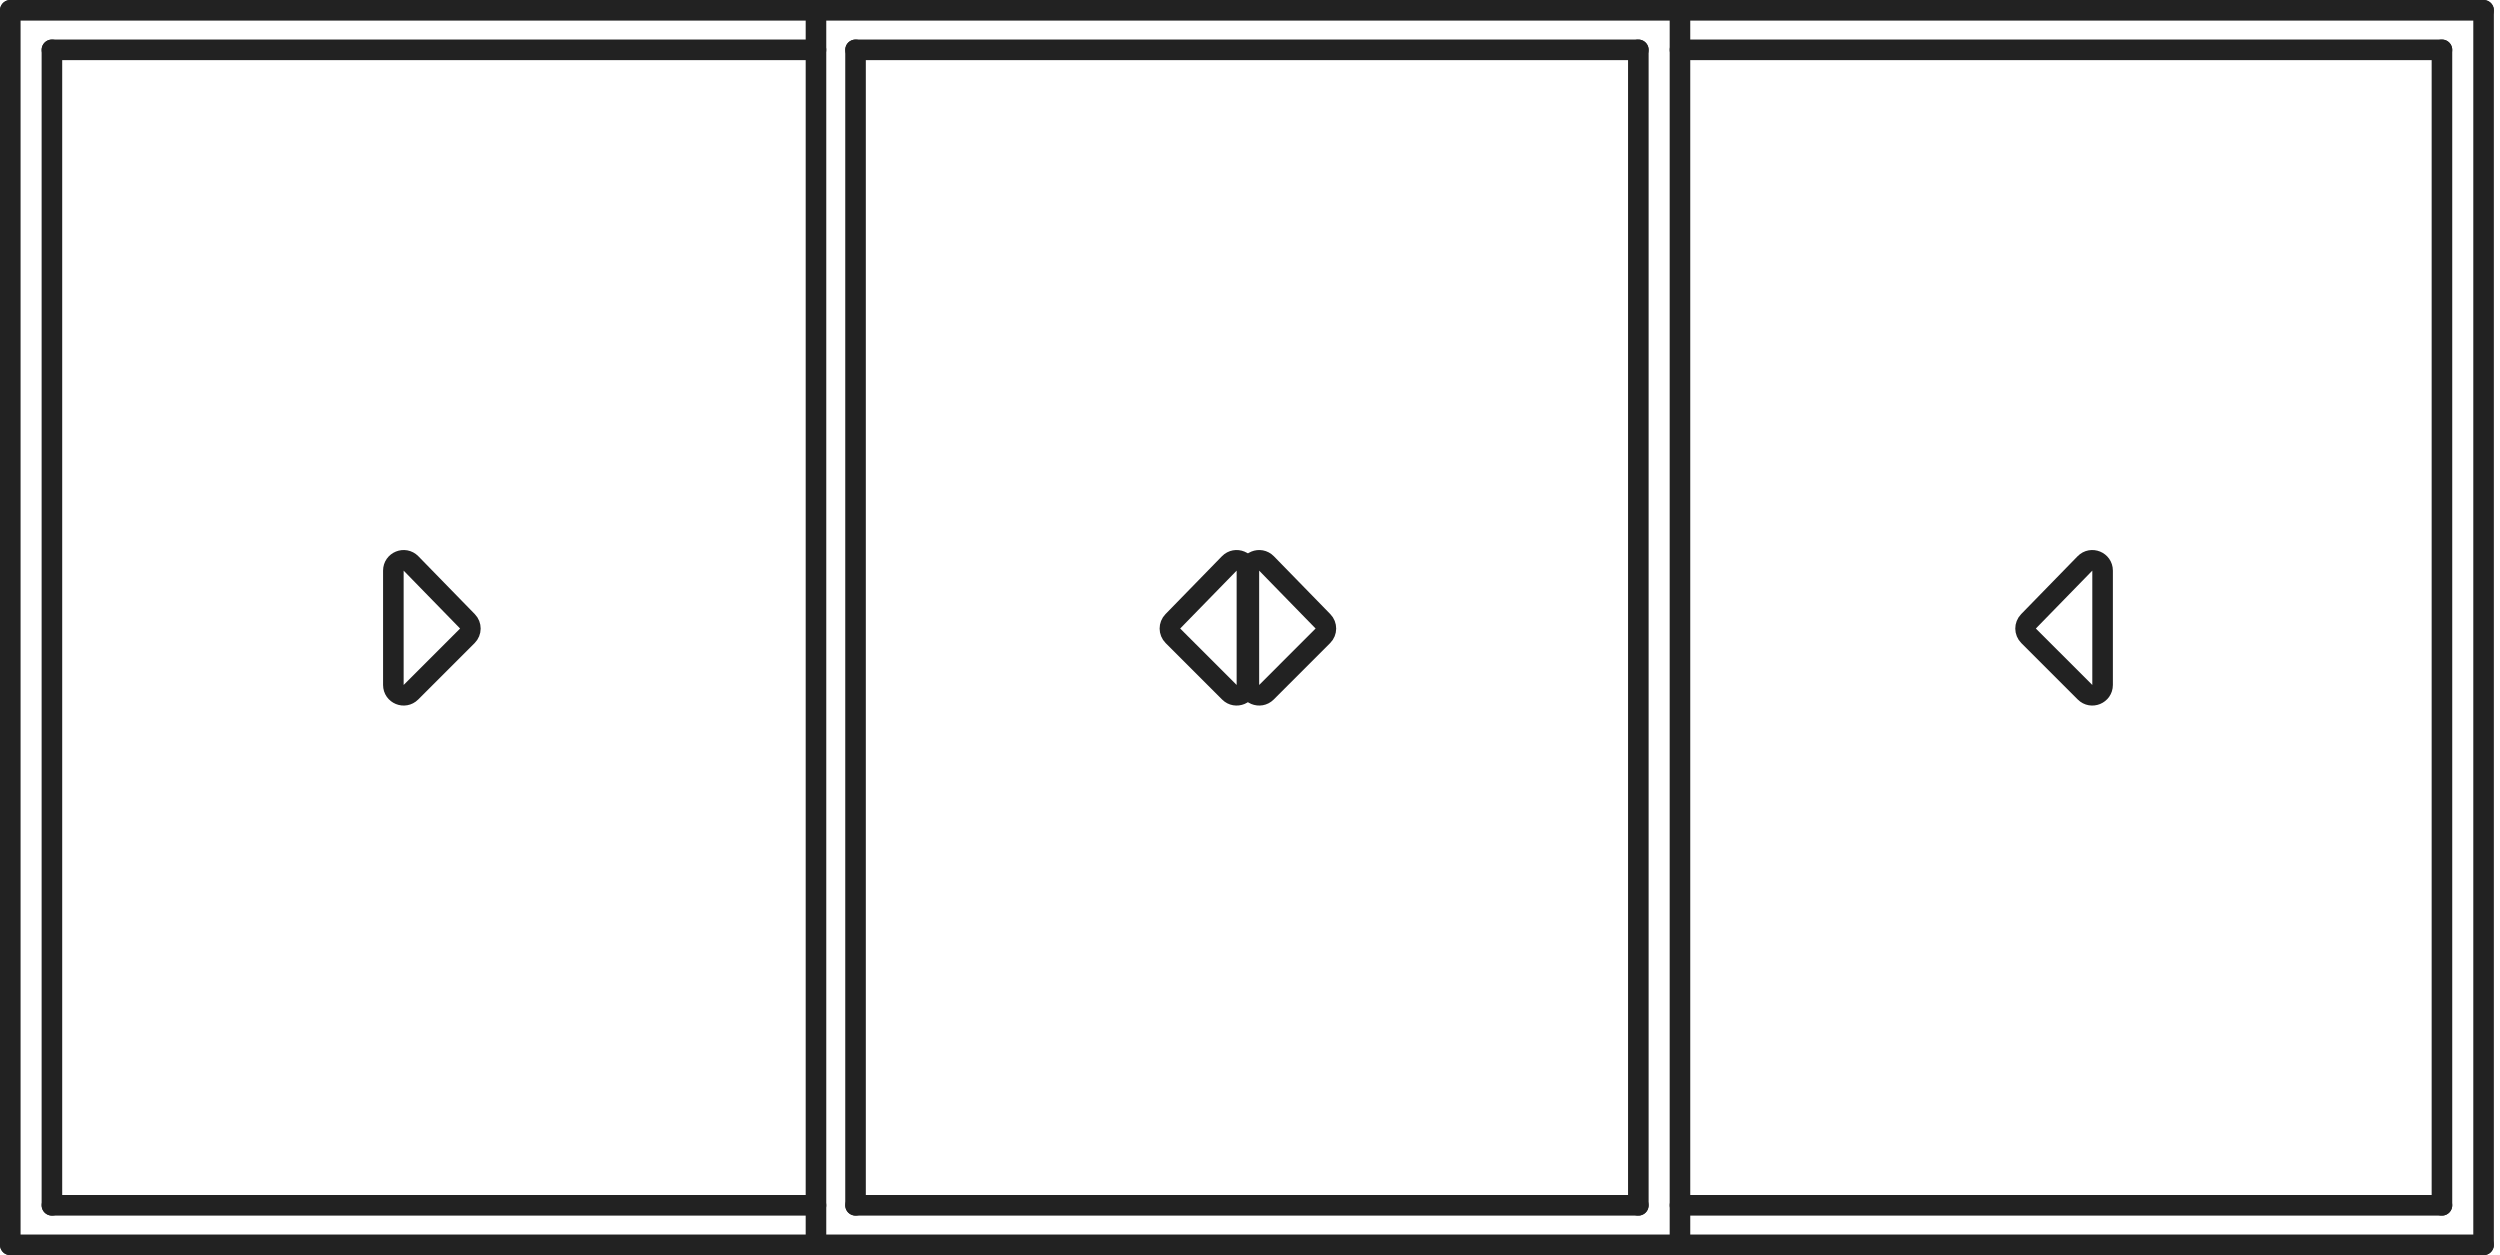
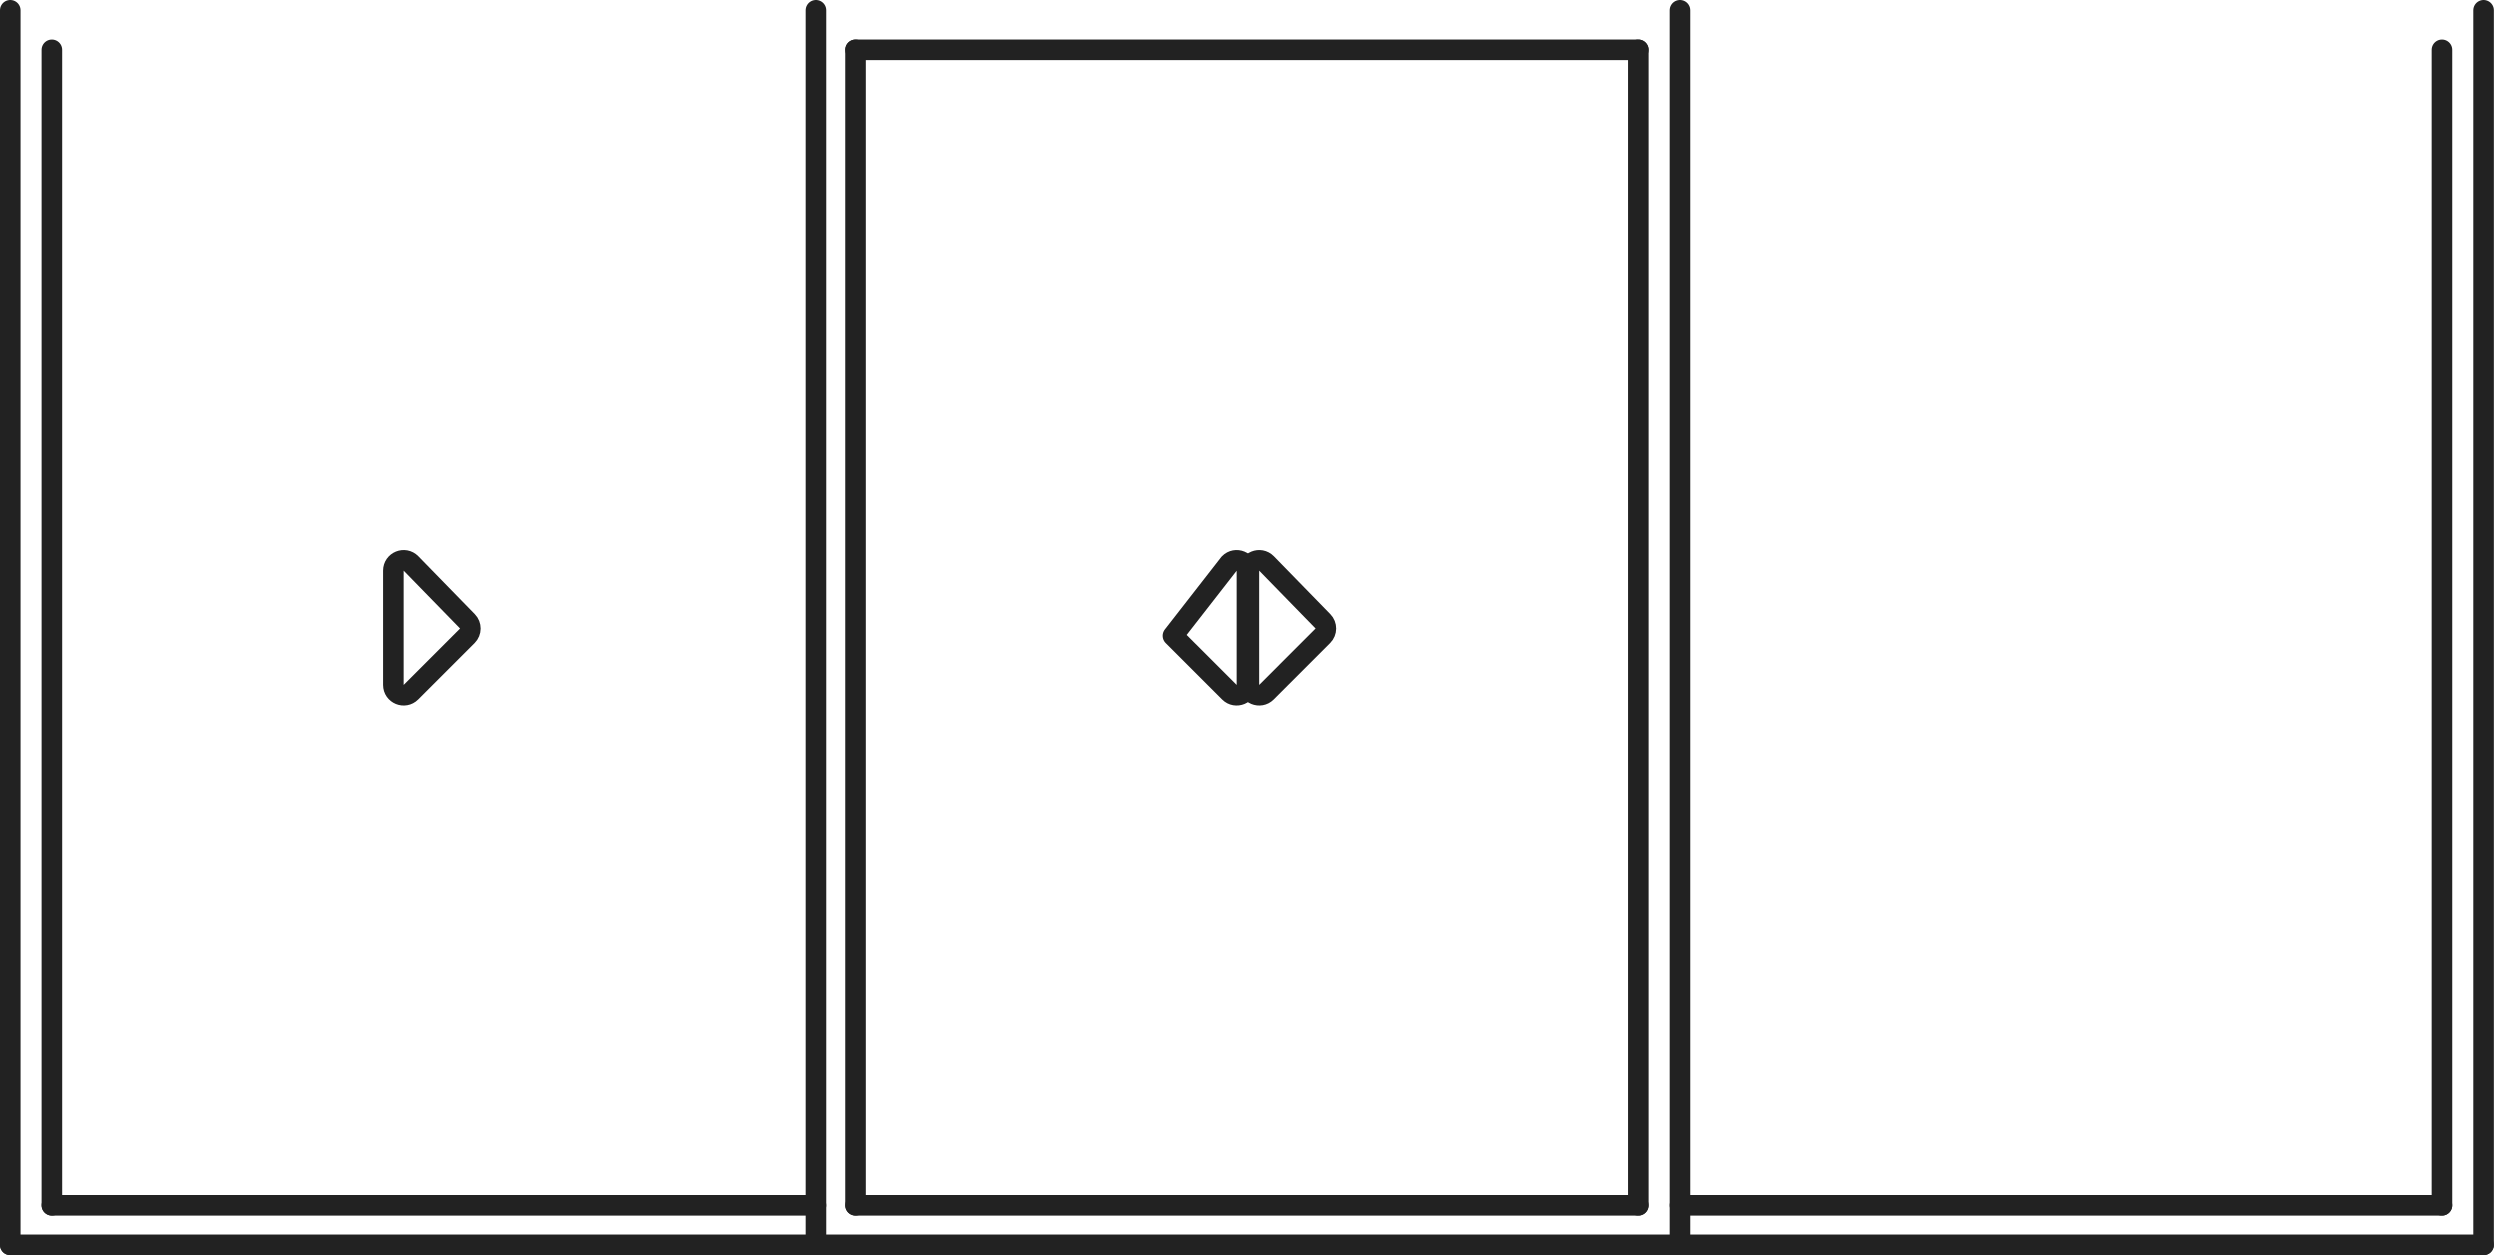
<svg xmlns="http://www.w3.org/2000/svg" width="243" height="122" viewBox="0 0 243 122" fill="none">
  <path d="M1 121H241.404" stroke="#222222" stroke-width="2" stroke-miterlimit="10" stroke-linecap="round" stroke-linejoin="round" />
  <path d="M5.046 117.155H79.313" stroke="#222222" stroke-width="2" stroke-miterlimit="10" stroke-linecap="round" stroke-linejoin="round" />
  <path d="M83.158 117.155H159.246" stroke="#222222" stroke-width="2" stroke-miterlimit="10" stroke-linecap="round" stroke-linejoin="round" />
  <path d="M163.293 117.155H237.357" stroke="#222222" stroke-width="2" stroke-miterlimit="10" stroke-linecap="round" stroke-linejoin="round" />
  <path d="M241.404 121V1" stroke="#222222" stroke-width="2" stroke-miterlimit="10" stroke-linecap="round" stroke-linejoin="round" />
  <path d="M237.357 117.155V4.845" stroke="#222222" stroke-width="2" stroke-miterlimit="10" stroke-linecap="round" stroke-linejoin="round" />
-   <path d="M241.404 1H1" stroke="#222222" stroke-width="2" stroke-miterlimit="10" stroke-linecap="round" stroke-linejoin="round" />
-   <path d="M237.357 4.845H163.293" stroke="#222222" stroke-width="2" stroke-miterlimit="10" stroke-linecap="round" stroke-linejoin="round" />
  <path d="M159.246 4.845H83.158" stroke="#222222" stroke-width="2" stroke-miterlimit="10" stroke-linecap="round" stroke-linejoin="round" />
-   <path d="M79.313 4.845H5.046" stroke="#222222" stroke-width="2" stroke-miterlimit="10" stroke-linecap="round" stroke-linejoin="round" />
  <path d="M1 1V121" stroke="#222222" stroke-width="2" stroke-miterlimit="10" stroke-linecap="round" stroke-linejoin="round" />
  <path d="M5.046 4.845V117.155" stroke="#222222" stroke-width="2" stroke-miterlimit="10" stroke-linecap="round" stroke-linejoin="round" />
  <path d="M83.158 4.845V117.155" stroke="#222222" stroke-width="2" stroke-miterlimit="10" stroke-linecap="round" stroke-linejoin="round" />
  <path d="M79.313 1V121" stroke="#222222" stroke-width="2" stroke-miterlimit="10" stroke-linecap="round" stroke-linejoin="round" />
  <path d="M163.293 1V121" stroke="#222222" stroke-width="2" stroke-miterlimit="10" stroke-linecap="round" stroke-linejoin="round" />
  <path d="M159.246 4.845V117.155" stroke="#222222" stroke-width="2" stroke-miterlimit="10" stroke-linecap="round" stroke-linejoin="round" />
  <path d="M121.39 66.579C121.39 67.47 122.468 67.916 123.098 67.286L128.584 61.8C128.971 61.412 128.975 60.786 128.593 60.394L123.106 54.767C122.48 54.125 121.39 54.568 121.39 55.465V66.579Z" stroke="#222222" stroke-width="2" stroke-miterlimit="10" stroke-linecap="round" stroke-linejoin="round" />
-   <path d="M121.202 66.579C121.202 67.47 120.125 67.916 119.495 67.286L114.008 61.8C113.621 61.412 113.617 60.786 113.999 60.394L119.486 54.767C120.112 54.125 121.202 54.568 121.202 55.465V66.579Z" stroke="#222222" stroke-width="2" stroke-miterlimit="10" stroke-linecap="round" stroke-linejoin="round" />
+   <path d="M121.202 66.579C121.202 67.47 120.125 67.916 119.495 67.286L114.008 61.8L119.486 54.767C120.112 54.125 121.202 54.568 121.202 55.465V66.579Z" stroke="#222222" stroke-width="2" stroke-miterlimit="10" stroke-linecap="round" stroke-linejoin="round" />
  <path d="M38.234 66.579C38.234 67.47 39.311 67.916 39.941 67.286L45.428 61.8C45.815 61.412 45.819 60.786 45.437 60.394L39.95 54.767C39.324 54.125 38.234 54.568 38.234 55.465V66.579Z" stroke="#222222" stroke-width="2" stroke-miterlimit="10" stroke-linecap="round" stroke-linejoin="round" />
-   <path d="M204.372 66.579C204.372 67.47 203.295 67.916 202.665 67.286L197.178 61.8C196.791 61.412 196.787 60.786 197.17 60.394L202.656 54.767C203.283 54.125 204.372 54.568 204.372 55.465V66.579Z" stroke="#222222" stroke-width="2" stroke-miterlimit="10" stroke-linecap="round" stroke-linejoin="round" />
</svg>